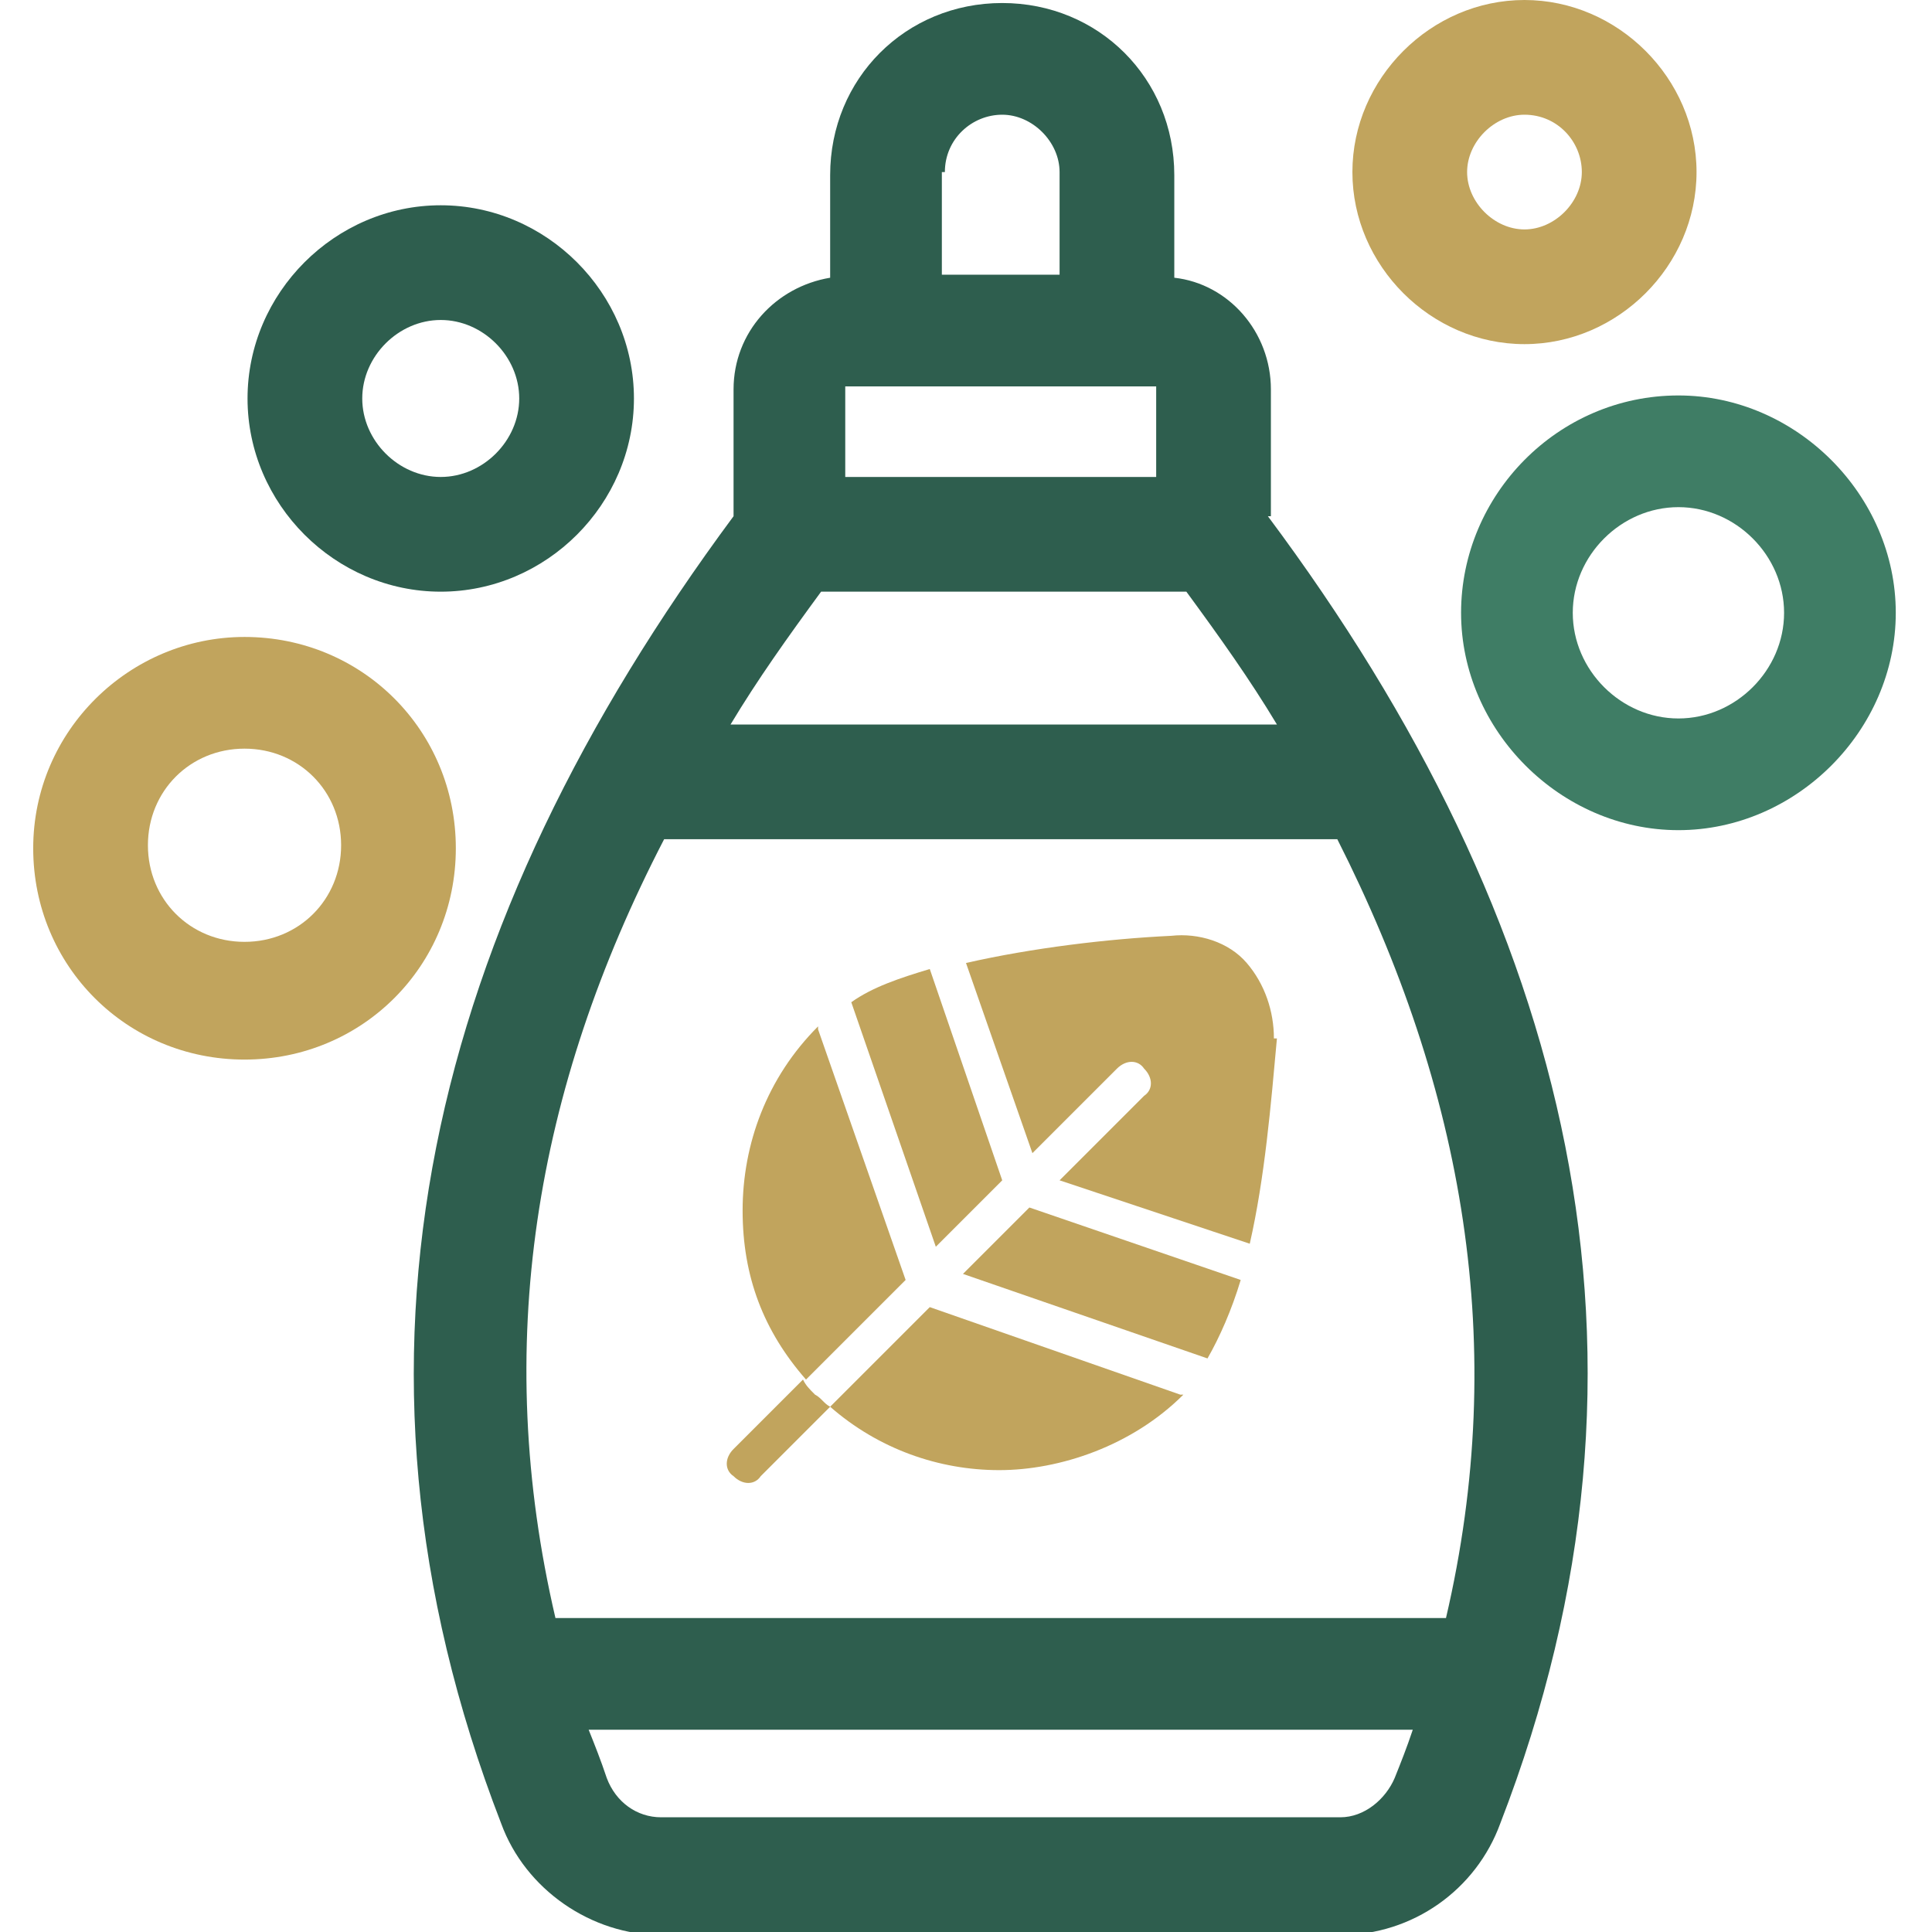
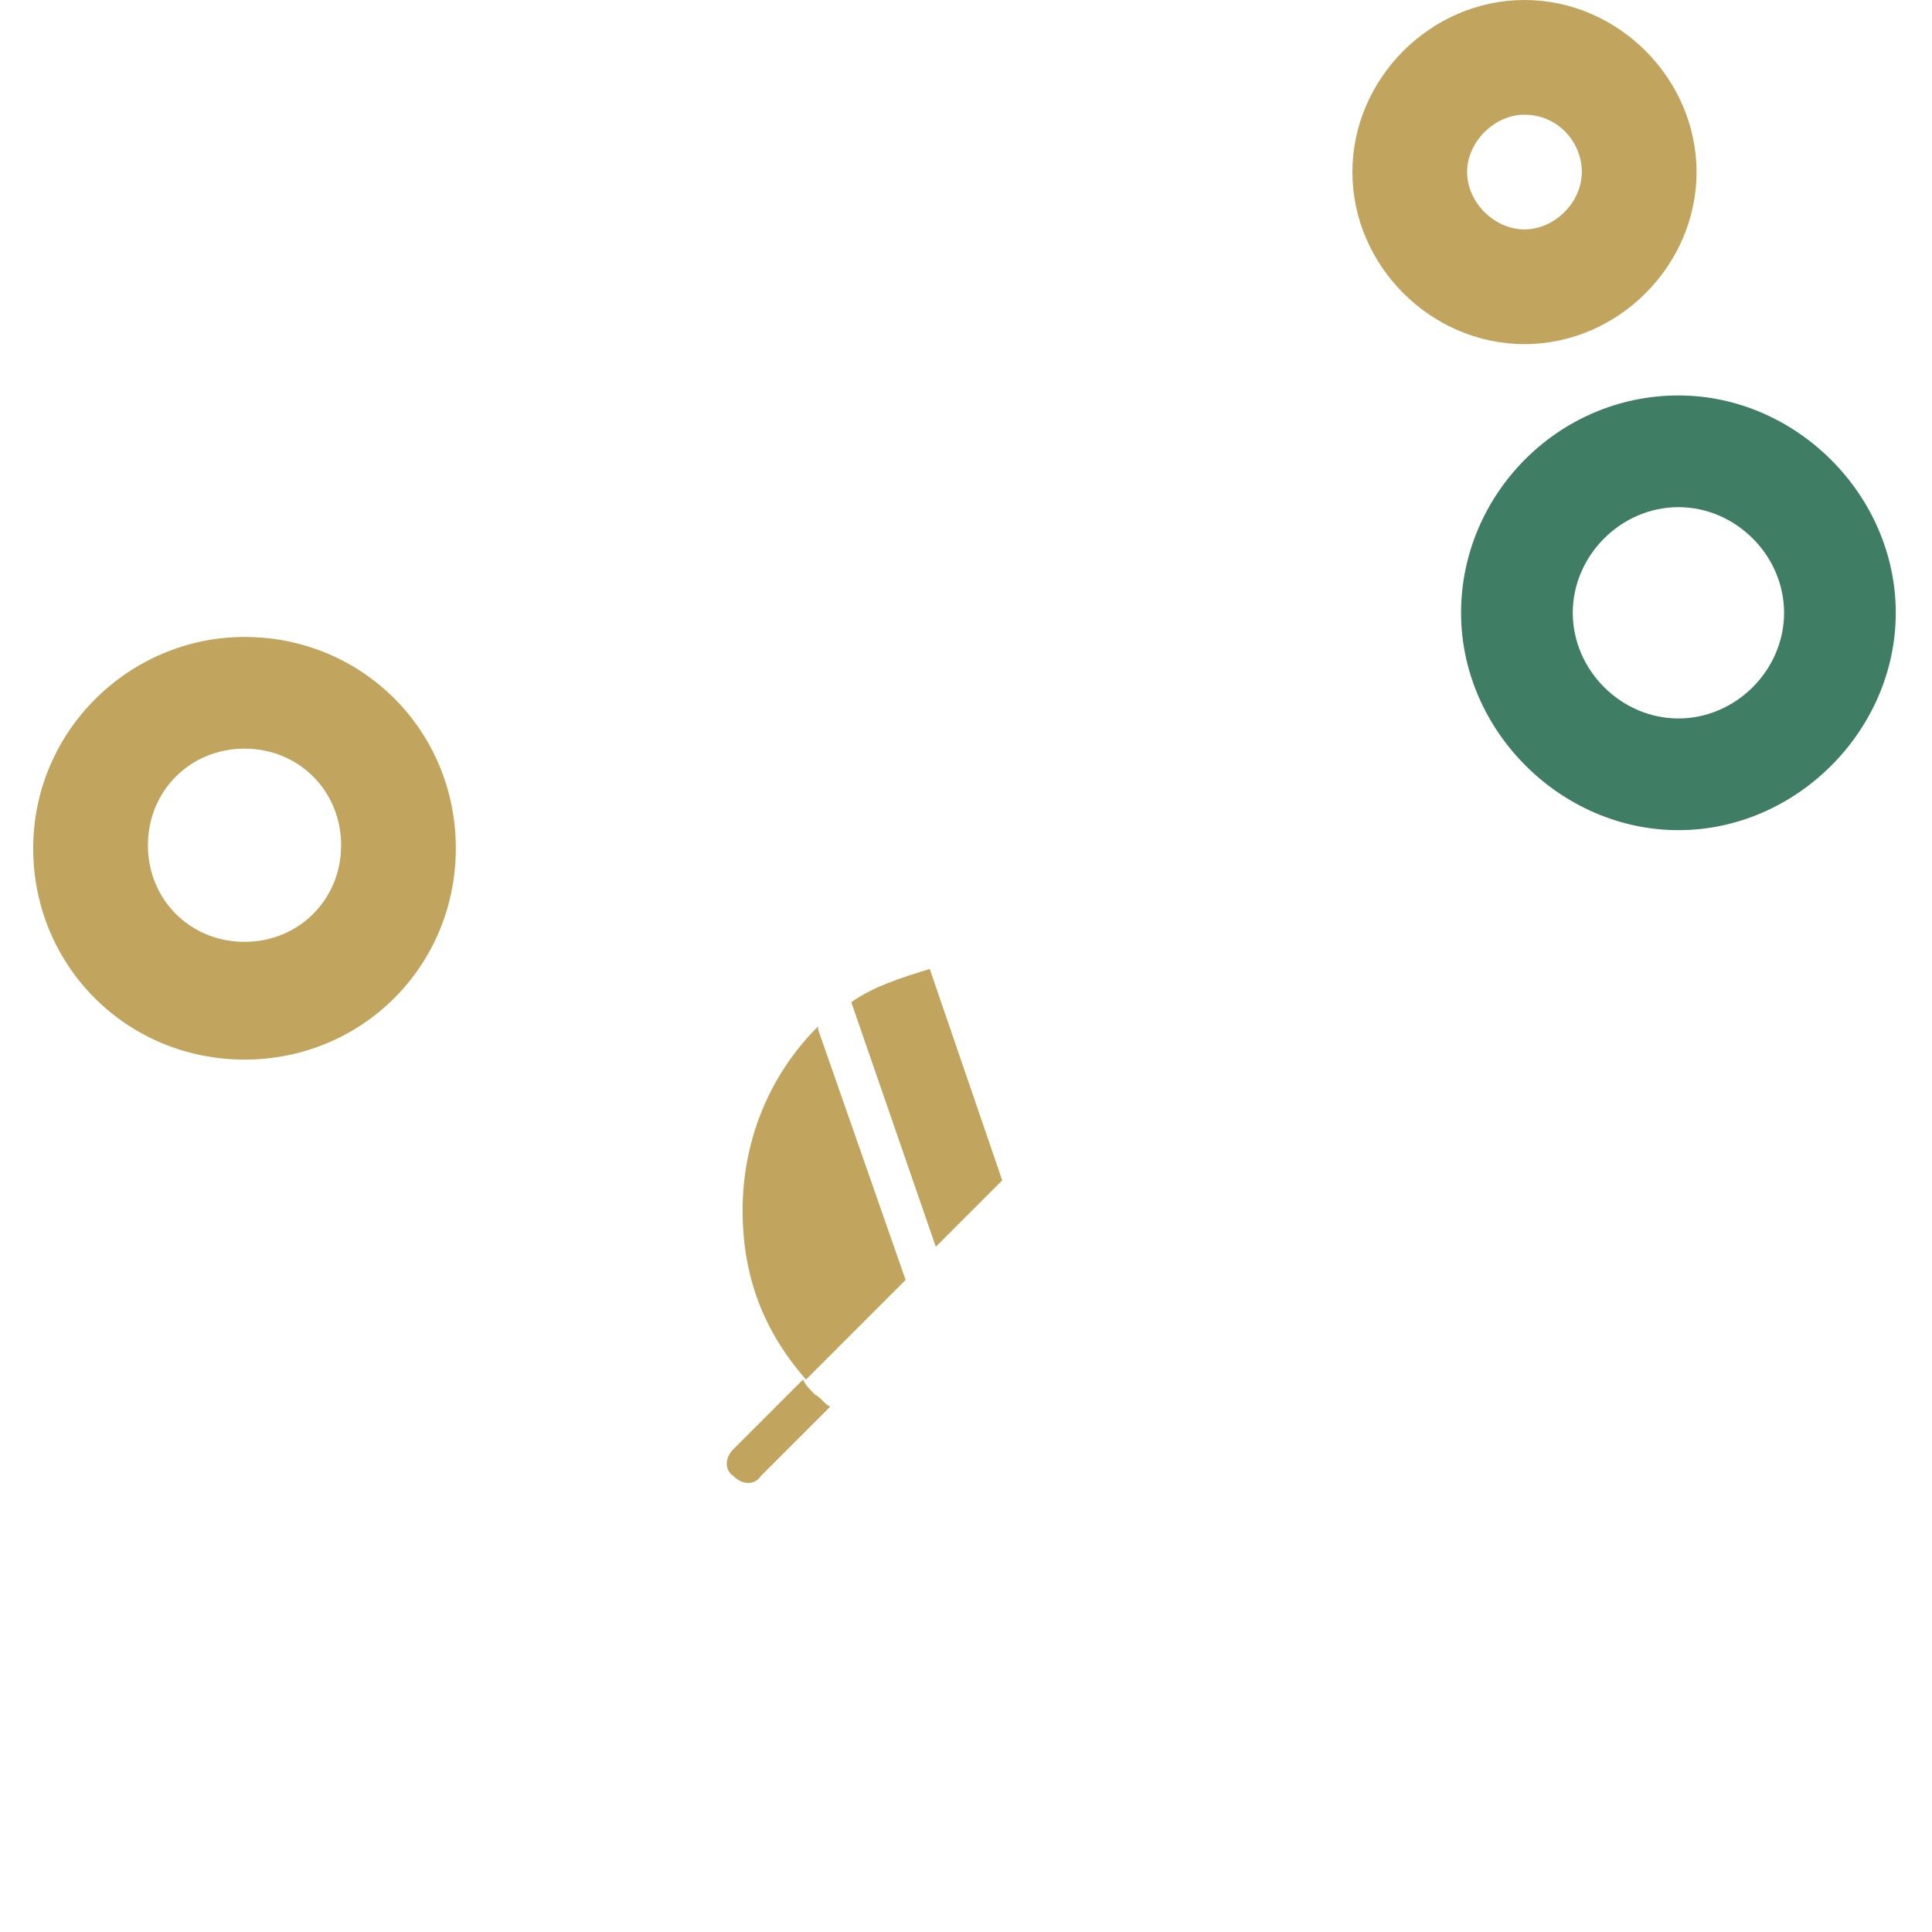
<svg xmlns="http://www.w3.org/2000/svg" id="Calque_1" version="1.1" viewBox="0 0 64 64">
  <defs>
    <style>
      .st0 {
        fill: #2e5e4e;
      }

      .st1 {
        fill: #c1a45d;
      }

      .st2 {
        fill: #3f7d65;
      }
    </style>
  </defs>
-   <path class="st0" d="M42.1,17.1v-4.2c0-1.9-1.4-3.5-3.2-3.7v-3.4c0-3.2-2.5-5.7-5.7-5.7s-5.7,2.5-5.7,5.7v3.4c-1.8.3-3.2,1.8-3.2,3.7v4.2c-10,13.5-13.7,27.8-7.7,43.3.8,2.2,3,3.7,5.3,3.7h22.5c2.4,0,4.5-1.5,5.3-3.7,6-15.5,2.3-29.9-7.7-43.3h0ZM18.4,53.6c-2.1-9-.7-17.5,3.6-25.8h22.3c4.2,8.3,5.7,16.8,3.6,25.8h-29.5,0ZM28,12.8h10.3v3h-10.3v-3h0ZM27.1,19.6h12.2c1.1,1.5,2.1,2.9,3,4.4h-18.1c.9-1.5,1.9-2.9,3-4.4h0ZM31.3,5.7c0-1.1.9-1.9,1.9-1.9s1.9.9,1.9,1.9v3.4h-3.9v-3.4h0ZM44.4,60.2h-22.5c-.8,0-1.5-.5-1.8-1.3-.2-.6-.4-1.1-.6-1.6h27.3c-.2.6-.4,1.1-.6,1.6-.3.7-1,1.3-1.8,1.3h0Z" />
  <path class="st2" d="M55.6,13.1c-4,0-7.2,3.3-7.2,7.2s3.3,7.2,7.2,7.2,7.2-3.3,7.2-7.2-3.3-7.2-7.2-7.2ZM55.6,23.8c-1.9,0-3.5-1.6-3.5-3.5s1.6-3.5,3.5-3.5,3.5,1.6,3.5,3.5-1.6,3.5-3.5,3.5Z" />
-   <path class="st0" d="M14.6,19.6c3.5,0,6.4-2.9,6.4-6.4s-2.9-6.4-6.4-6.4-6.4,2.9-6.4,6.4,2.9,6.4,6.4,6.4ZM14.6,10.6c1.4,0,2.6,1.2,2.6,2.6s-1.2,2.6-2.6,2.6-2.6-1.2-2.6-2.6,1.2-2.6,2.6-2.6Z" />
  <path class="st1" d="M8.1,21.1c-3.8,0-7,3.1-7,7s3.1,7,7,7,7-3.1,7-7-3.1-7-7-7ZM8.1,31.2c-1.8,0-3.2-1.4-3.2-3.2s1.4-3.2,3.2-3.2,3.2,1.4,3.2,3.2-1.4,3.2-3.2,3.2Z" />
  <path class="st1" d="M50.5,11.4c3.1,0,5.7-2.6,5.7-5.7S53.6,0,50.5,0s-5.7,2.6-5.7,5.7,2.6,5.7,5.7,5.7ZM50.5,3.8c1.1,0,1.9.9,1.9,1.9s-.9,1.9-1.9,1.9-1.9-.9-1.9-1.9.9-1.9,1.9-1.9Z" />
  <g>
-     <path class="st1" d="M42.2,34.4c0-.9-.3-1.8-.9-2.5s-1.6-1-2.5-.9c-2.1.1-4.6.4-6.8.9l2.2,6.3,2.8-2.8c.3-.3.7-.3.9,0h0c.3.3.3.7,0,.9l-2.8,2.8,6.3,2.1c.5-2.2.7-4.6.9-6.8Z" />
    <path class="st1" d="M33.2,39.1l-2.4-7c-1,.3-1.9.6-2.6,1.1l2.8,8.1,2.2-2.2Z" />
-     <path class="st1" d="M34.1,40l-2.2,2.2,8.1,2.8c.4-.7.8-1.6,1.1-2.6l-7-2.4Z" />
    <path class="st1" d="M27.1,34h0c-1.7,1.7-2.5,3.9-2.5,6.1s.7,4,2.1,5.6l3.3-3.3-2.9-8.3Z" />
-     <path class="st1" d="M39.1,46.2h0c0,0-8.3-2.9-8.3-2.9l-3.3,3.3c1.6,1.4,3.6,2.1,5.6,2.1s4.4-.8,6.1-2.5Z" />
    <path class="st1" d="M24.3,48.9c.3.3.7.3.9,0l2.3-2.3c-.2-.1-.3-.3-.5-.4-.2-.2-.3-.3-.4-.5l-2.3,2.3c-.3.3-.3.7,0,.9Z" />
  </g>
</svg>